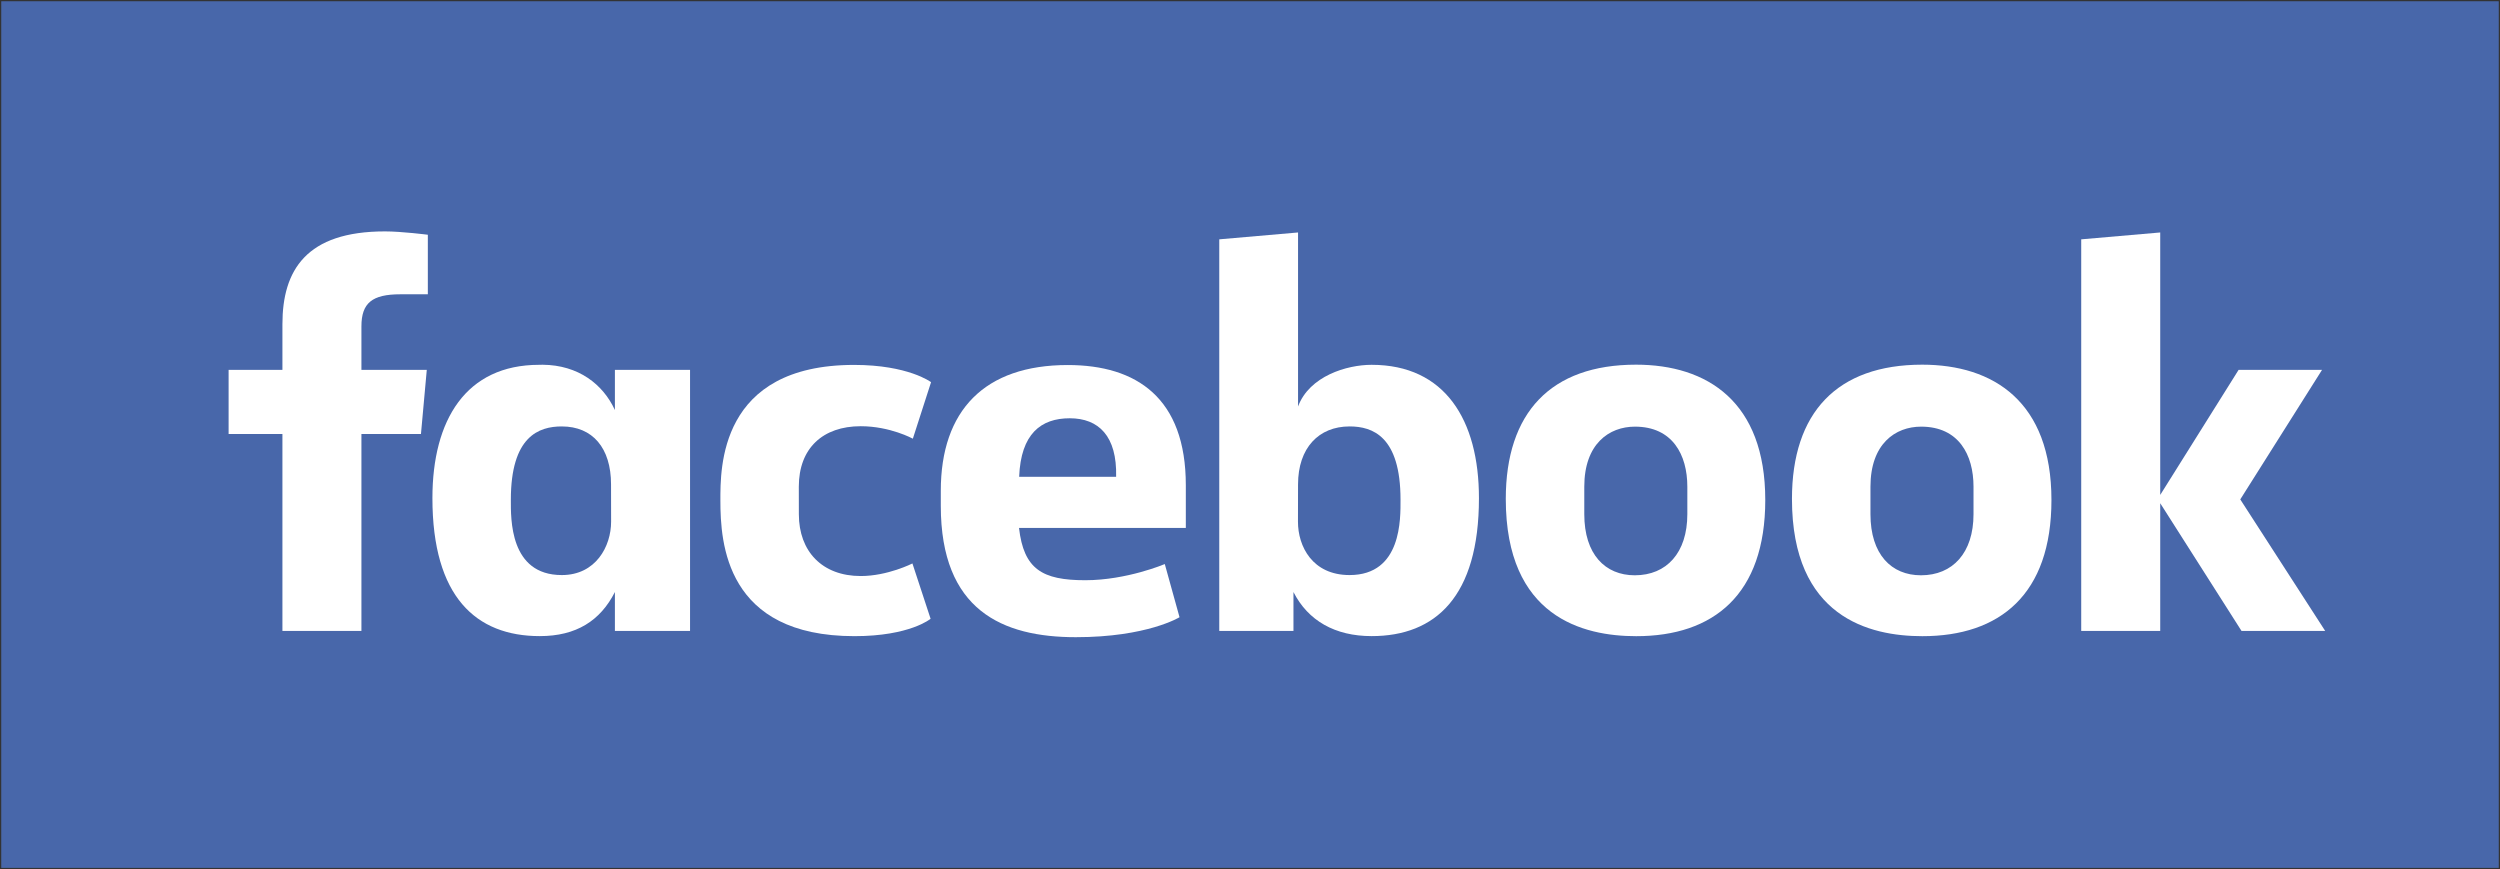
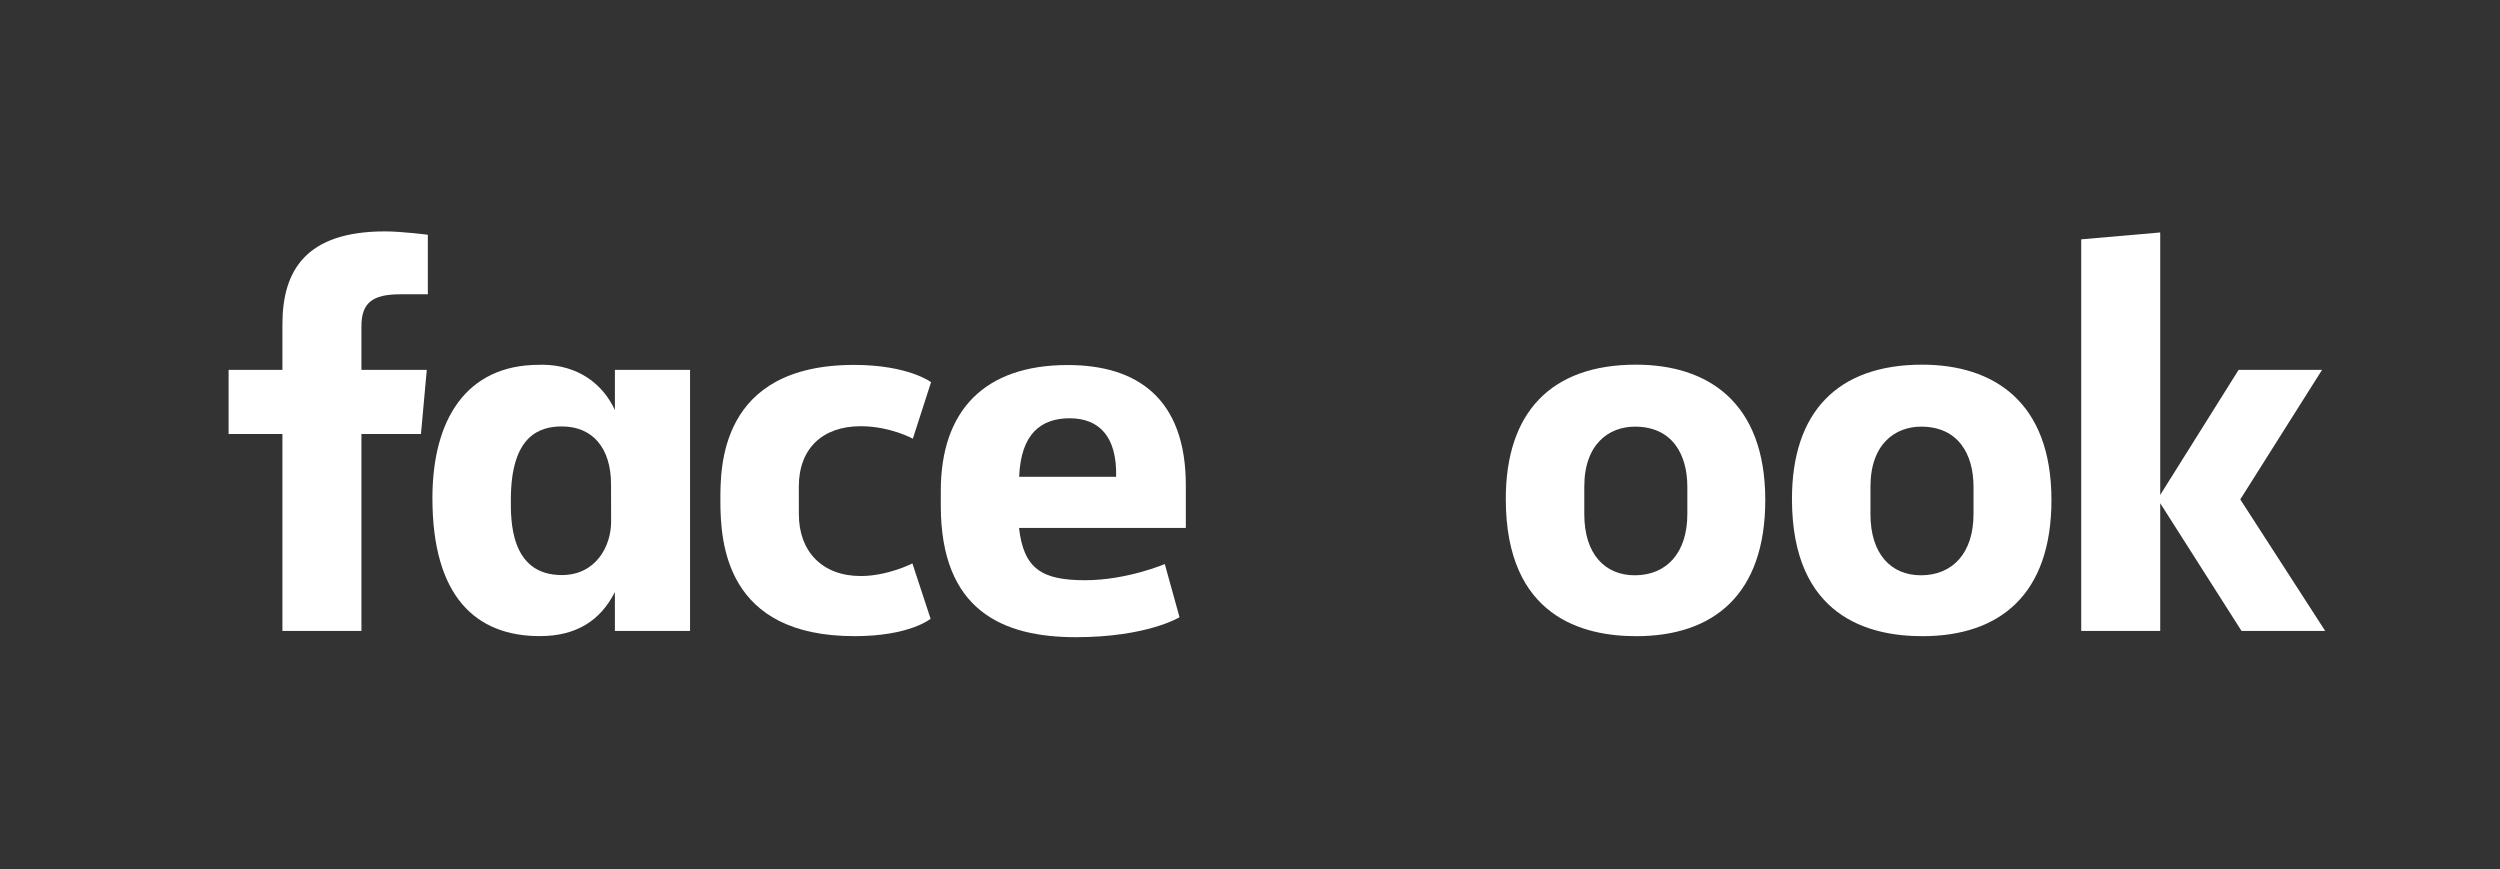
<svg xmlns="http://www.w3.org/2000/svg" xmlns:ns1="http://www.inkscape.org/namespaces/inkscape" xmlns:ns2="http://sodipodi.sourceforge.net/DTD/sodipodi-0.dtd" width="1000" height="347.653" id="svg2" version="1.1" ns1:version="0.48.5 r10040" ns2:docname="New document 1">
  <rect width="100%" height="100%" fill="#333333" stroke="none" />
  <defs id="defs4" />
  <ns2:namedview id="base" pagecolor="#ffffff" bordercolor="#666666" borderopacity="1.0" ns1:pageopacity="0.0" ns1:pageshadow="2" ns1:zoom="0.14372559" ns1:cx="1161.7424" ns1:cy="408.32492" ns1:document-units="px" ns1:current-layer="layer1" showgrid="true" fit-margin-left="0.5" fit-margin-bottom="0.5" fit-margin-top="0.5" fit-margin-right="0.5" ns1:window-width="1061" ns1:window-height="1038" ns1:window-x="855" ns1:window-y="-21" ns1:window-maximized="0">
    <ns1:grid type="xygrid" id="grid2996" empspacing="5" visible="true" enabled="true" snapvisiblegridlinesonly="true" originx="160.5px" originy="947.5px" />
  </ns2:namedview>
  <g ns1:label="Layer 1" ns1:groupmode="layer" id="layer1" transform="translate(160.5,-1652.209)">
-     <rect style="fill:#4867aa;fill-opacity:1;fill-rule:evenodd;stroke:none" id="rect3062" width="999" height="346.653" x="-160" y="1652.709" />
    <g id="g3052" transform="matrix(0.916,0,0,0.916,-135.925,549.456)" style="fill:#ffffff;stroke:none">
      <path style="fill:#ffffff;fill-opacity:1;stroke:none" d="m 131,1479.393 -34.5,0 0,-86 -23.5,0 0,-28 23.5,0 0,-19.924 c 0,-23.61 10.394,-40.543 44.799,-40.543 7.277,0 18.701,1.466 18.701,1.466 l 0,26 -12,0 c -12.226,0 -17,3.719 -17,14 l 0,19 28.541,0 -2.541,28 -26,0 z" id="path3025" ns1:connector-curvature="0" ns2:nodetypes="ccccccccccscccccc" />
      <path ns1:connector-curvature="0" style="fill:#ffffff;fill-opacity:1;stroke:none" d="m 210.156,1363.156 c -0.502,0 -1.02,0.018 -1.531,0.031 -31.99,0 -46.625,24.062 -46.625,58.219 0,43.029 18.985,60.25 46.875,60.25 15.957,0 26.44,-6.716 32.812,-19.25 l 0,17 32.812,0 0,-114 -32.812,0 0,17.531 c -5.202,-11.28 -15.98,-19.648 -31.531,-19.781 z m 8.344,26.938 c 13.436,0 21.5,9.372 21.5,25.312 l 0.031,16.281 c 0,10.743 -6.661,23.312 -21.531,23.312 -22.862,0 -22.25,-24.685 -22.25,-32.906 0,-27.655 12.18,-32 22.25,-32 z" id="path3027" />
      <path style="fill:#ffffff;fill-opacity:1;stroke:none" d="m 287.753,1422.411 c 0,-13.853 -0.663,-59.181 58.393,-59.181 23.706,0 33.604,7.538 33.604,7.538 l -7.956,24.676 c 0,0 -9.886,-5.443 -22.767,-5.443 -16.499,0 -27.027,9.564 -27.027,26.392 l 0.019,12.067 c 0,16.171 10.157,26.964 27.042,26.964 11.735,0 22.551,-5.495 22.551,-5.495 l 7.936,24.162 c 0,0 -9.051,7.585 -33.238,7.585 -56.23,0 -58.558,-40.669 -58.558,-59.265 z" id="path3029" ns1:connector-curvature="0" ns2:nodetypes="ccccccccccccc" />
-       <path id="path3031" d="m 572.144,1363.187 c 31.99,0 46.856,24.062 46.856,58.219 0,43.029 -18.985,60.25 -46.875,60.25 -15.957,0 -27.753,-6.716 -34.125,-19.25 l 0,17 -32.4,-0.013 0,-171 34.4,-3 0,76 c 4.965,-13.296 21.282,-18.206 32.144,-18.206 z M 562.5,1390.093 c -13.436,0 -22.5,9.372 -22.5,25.312 l -0.031,16.281 c -0.021,10.743 6.277,23.312 22.531,23.312 22.862,0 22.25,-24.685 22.25,-32.906 0,-27.655 -12.18,-32 -22.25,-32 z" style="fill:#ffffff;fill-opacity:1;stroke:none" ns1:connector-curvature="0" ns2:nodetypes="csscccccccscsssss" />
      <path ns1:connector-curvature="0" style="fill:#ffffff;fill-opacity:1;stroke:none" d="m 439.438,1363.281 c -36.283,0 -55.438,19.782 -55.438,54.938 l 0,6.531 c 0,45.627 26.9,57.375 58.969,57.375 31.172,0 45.281,-8.719 45.281,-8.719 l -6.438,-23.219 c 0,0 -16.597,7.062 -34.719,7.062 -18.787,0 -26.867,-4.789 -28.938,-22.844 l 72.844,0 0,-18.625 c 0,-38.134 -21.498,-52.5 -51.562,-52.5 z m 0.875,23.25 c 12.559,0 20.697,7.701 20.25,25.562 l -42.344,0 c 0.735,-18.799 9.511,-25.562 22.094,-25.562 z" id="path3033" />
      <path ns1:connector-curvature="0" style="fill:#ffffff;fill-opacity:1;stroke:none" d="m 687.594,1363.125 c -37.26,0 -56.875,20.997 -56.875,58.625 0,51.627 33.812,59.938 56.938,59.938 33.852,0 56.375,-18.226 56.375,-59.469 0,-42.927 -25.325,-59.094 -56.438,-59.094 z m -0.469,27.062 c 16.384,0 22.875,12.261 22.875,26.219 l 0,12 c 0,16.909 -9.084,26.688 -22.938,26.688 -12.957,0 -22.062,-9.148 -22.062,-26.688 l 0,-12 c 0,-18.706 10.836,-26.219 22.125,-26.219 z" id="path3035" />
      <path id="path3037" d="m 812.562,1363.125 c -37.26,0 -56.875,20.997 -56.875,58.625 0,51.627 33.812,59.938 56.938,59.938 33.852,0 56.375,-18.226 56.375,-59.469 0,-42.927 -25.325,-59.094 -56.438,-59.094 z m -0.469,27.062 c 16.384,0 22.875,12.261 22.875,26.219 l 0,12 c 0,16.909 -9.084,26.688 -22.938,26.688 -12.957,0 -22.062,-9.148 -22.062,-26.688 l 0,-12 c 0,-18.706 10.836,-26.219 22.125,-26.219 z" style="fill:#ffffff;fill-opacity:1;stroke:none" ns1:connector-curvature="0" />
      <path style="fill:#ffffff;fill-opacity:1;stroke:none" d="m 882,1479.393 0,-171 34.5,-3 0,114.615 34.228,-54.615 36.435,0 -35.707,56.565 37.082,57.435 -36.538,0 -35.5,-55.769 0,55.769 z" id="path3039" ns1:connector-curvature="0" ns2:nodetypes="cccccccccccc" />
    </g>
  </g>
</svg>